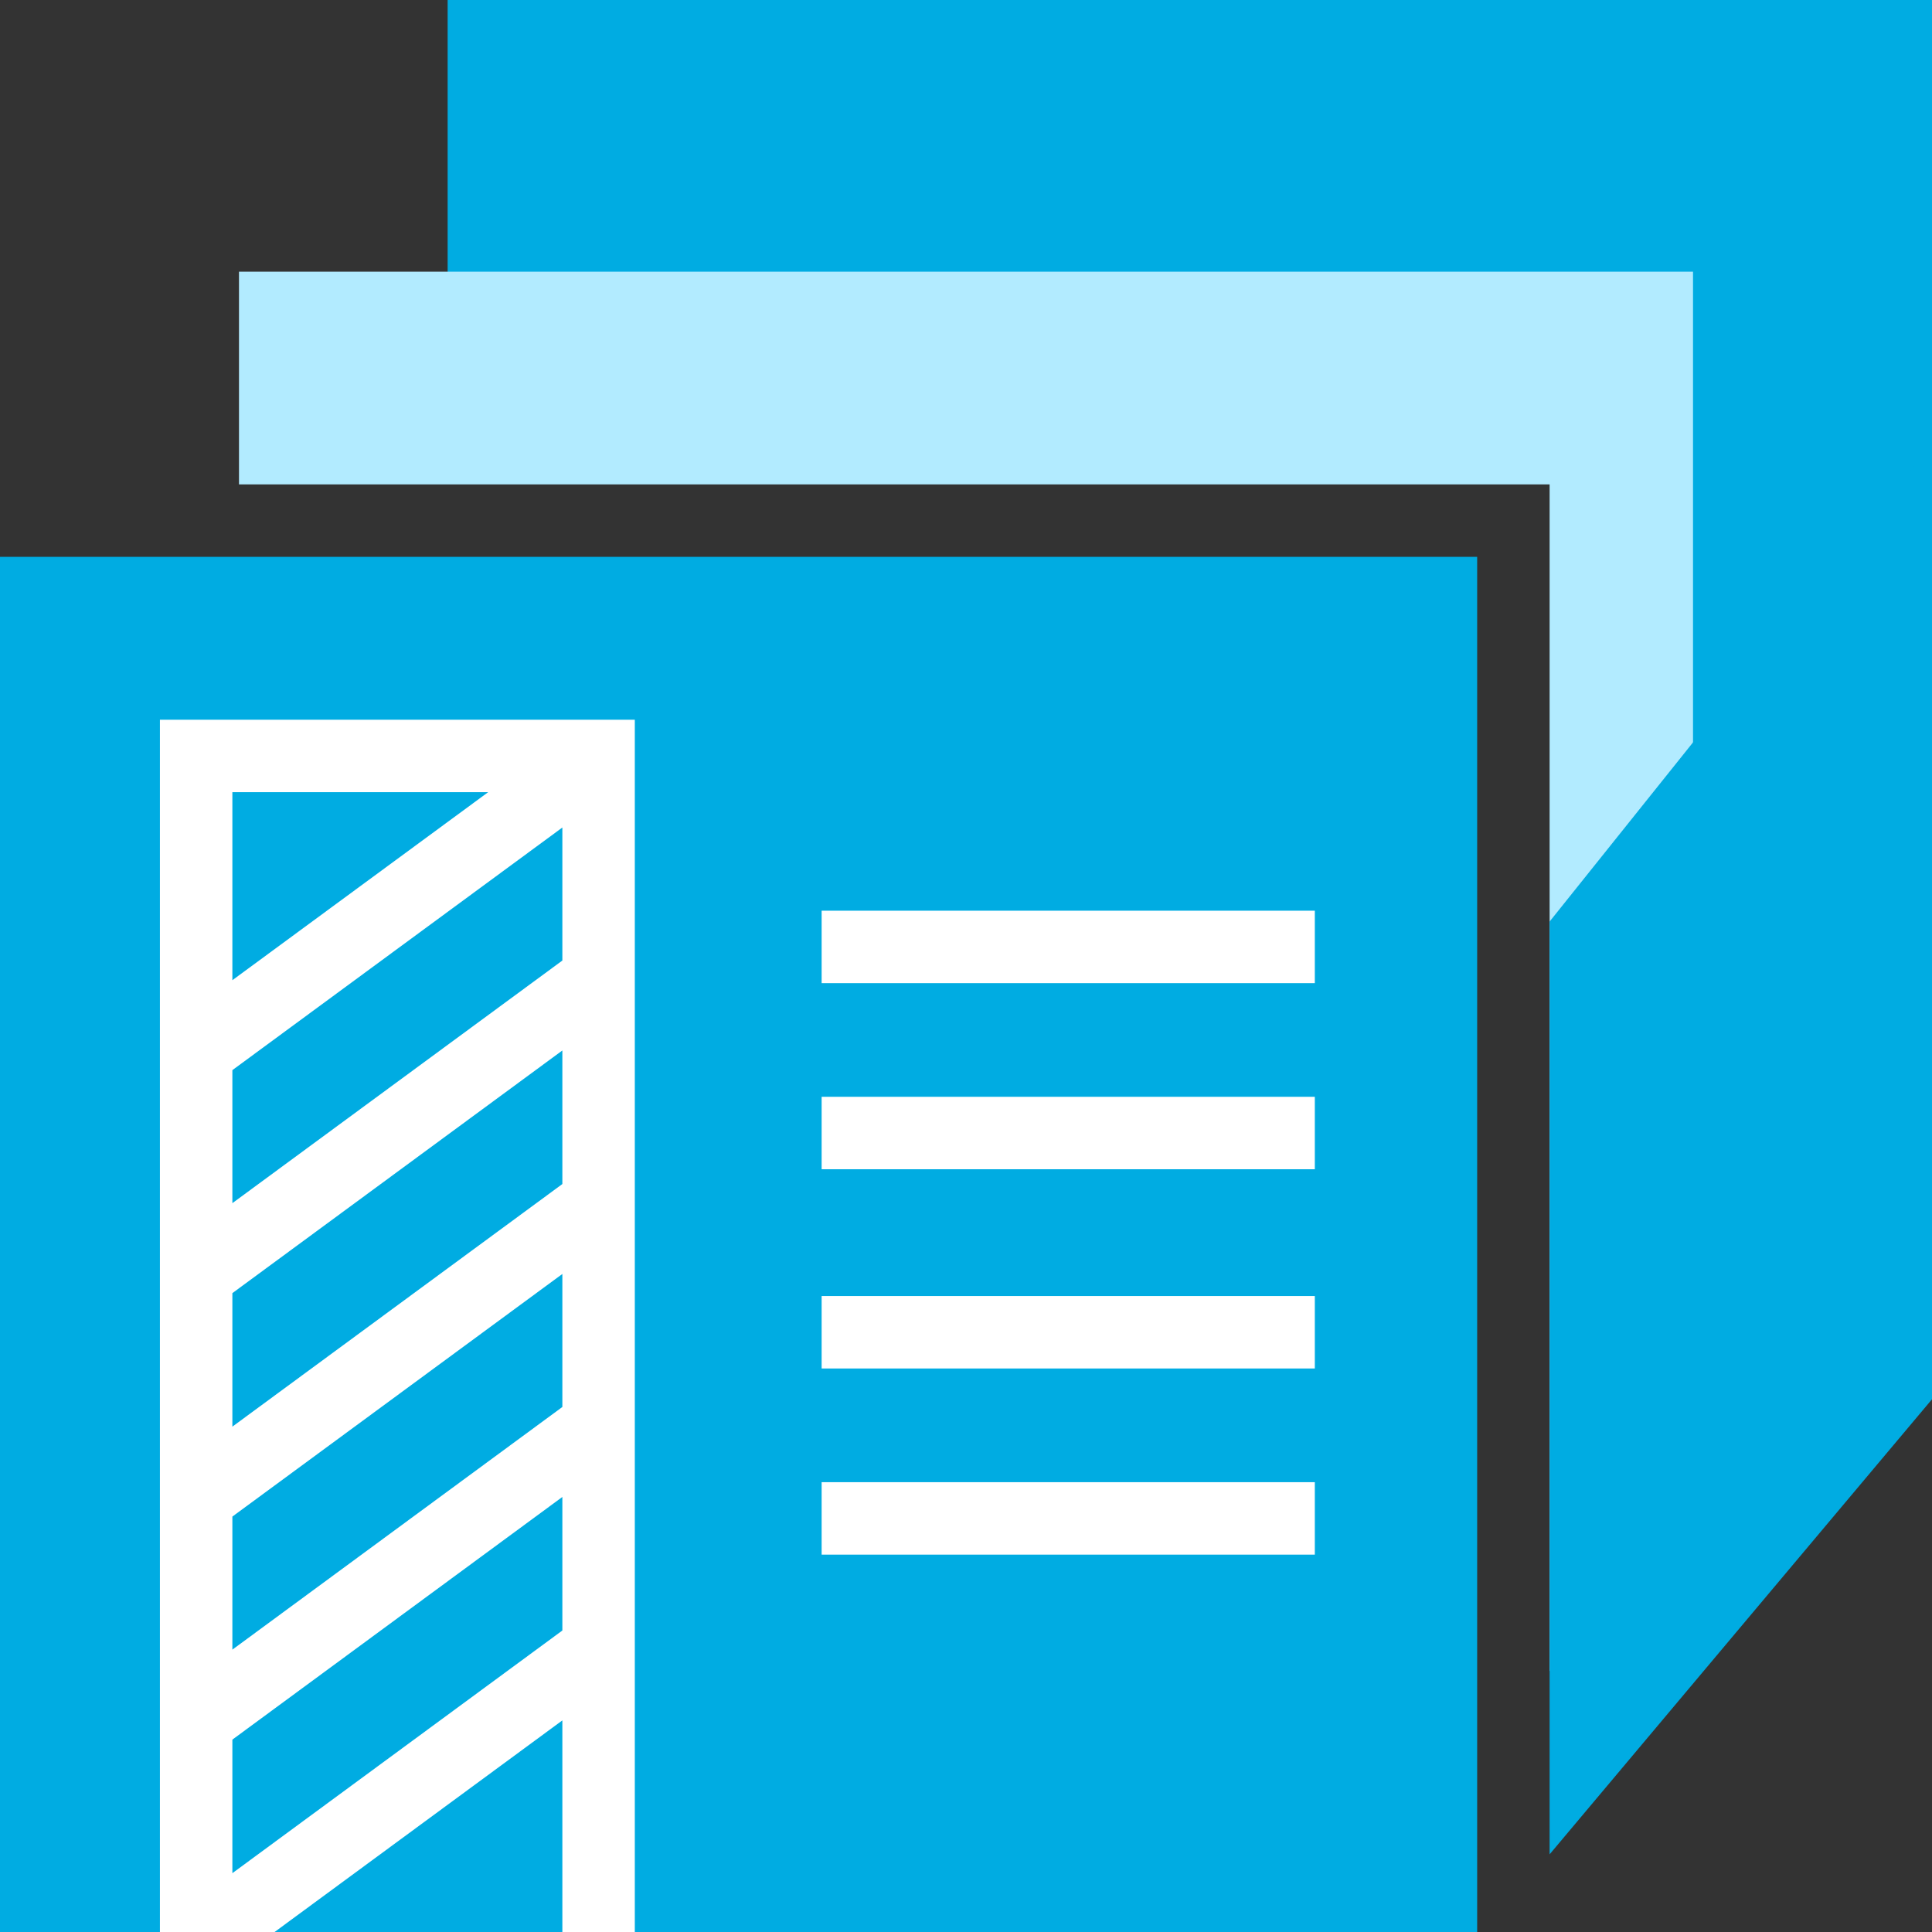
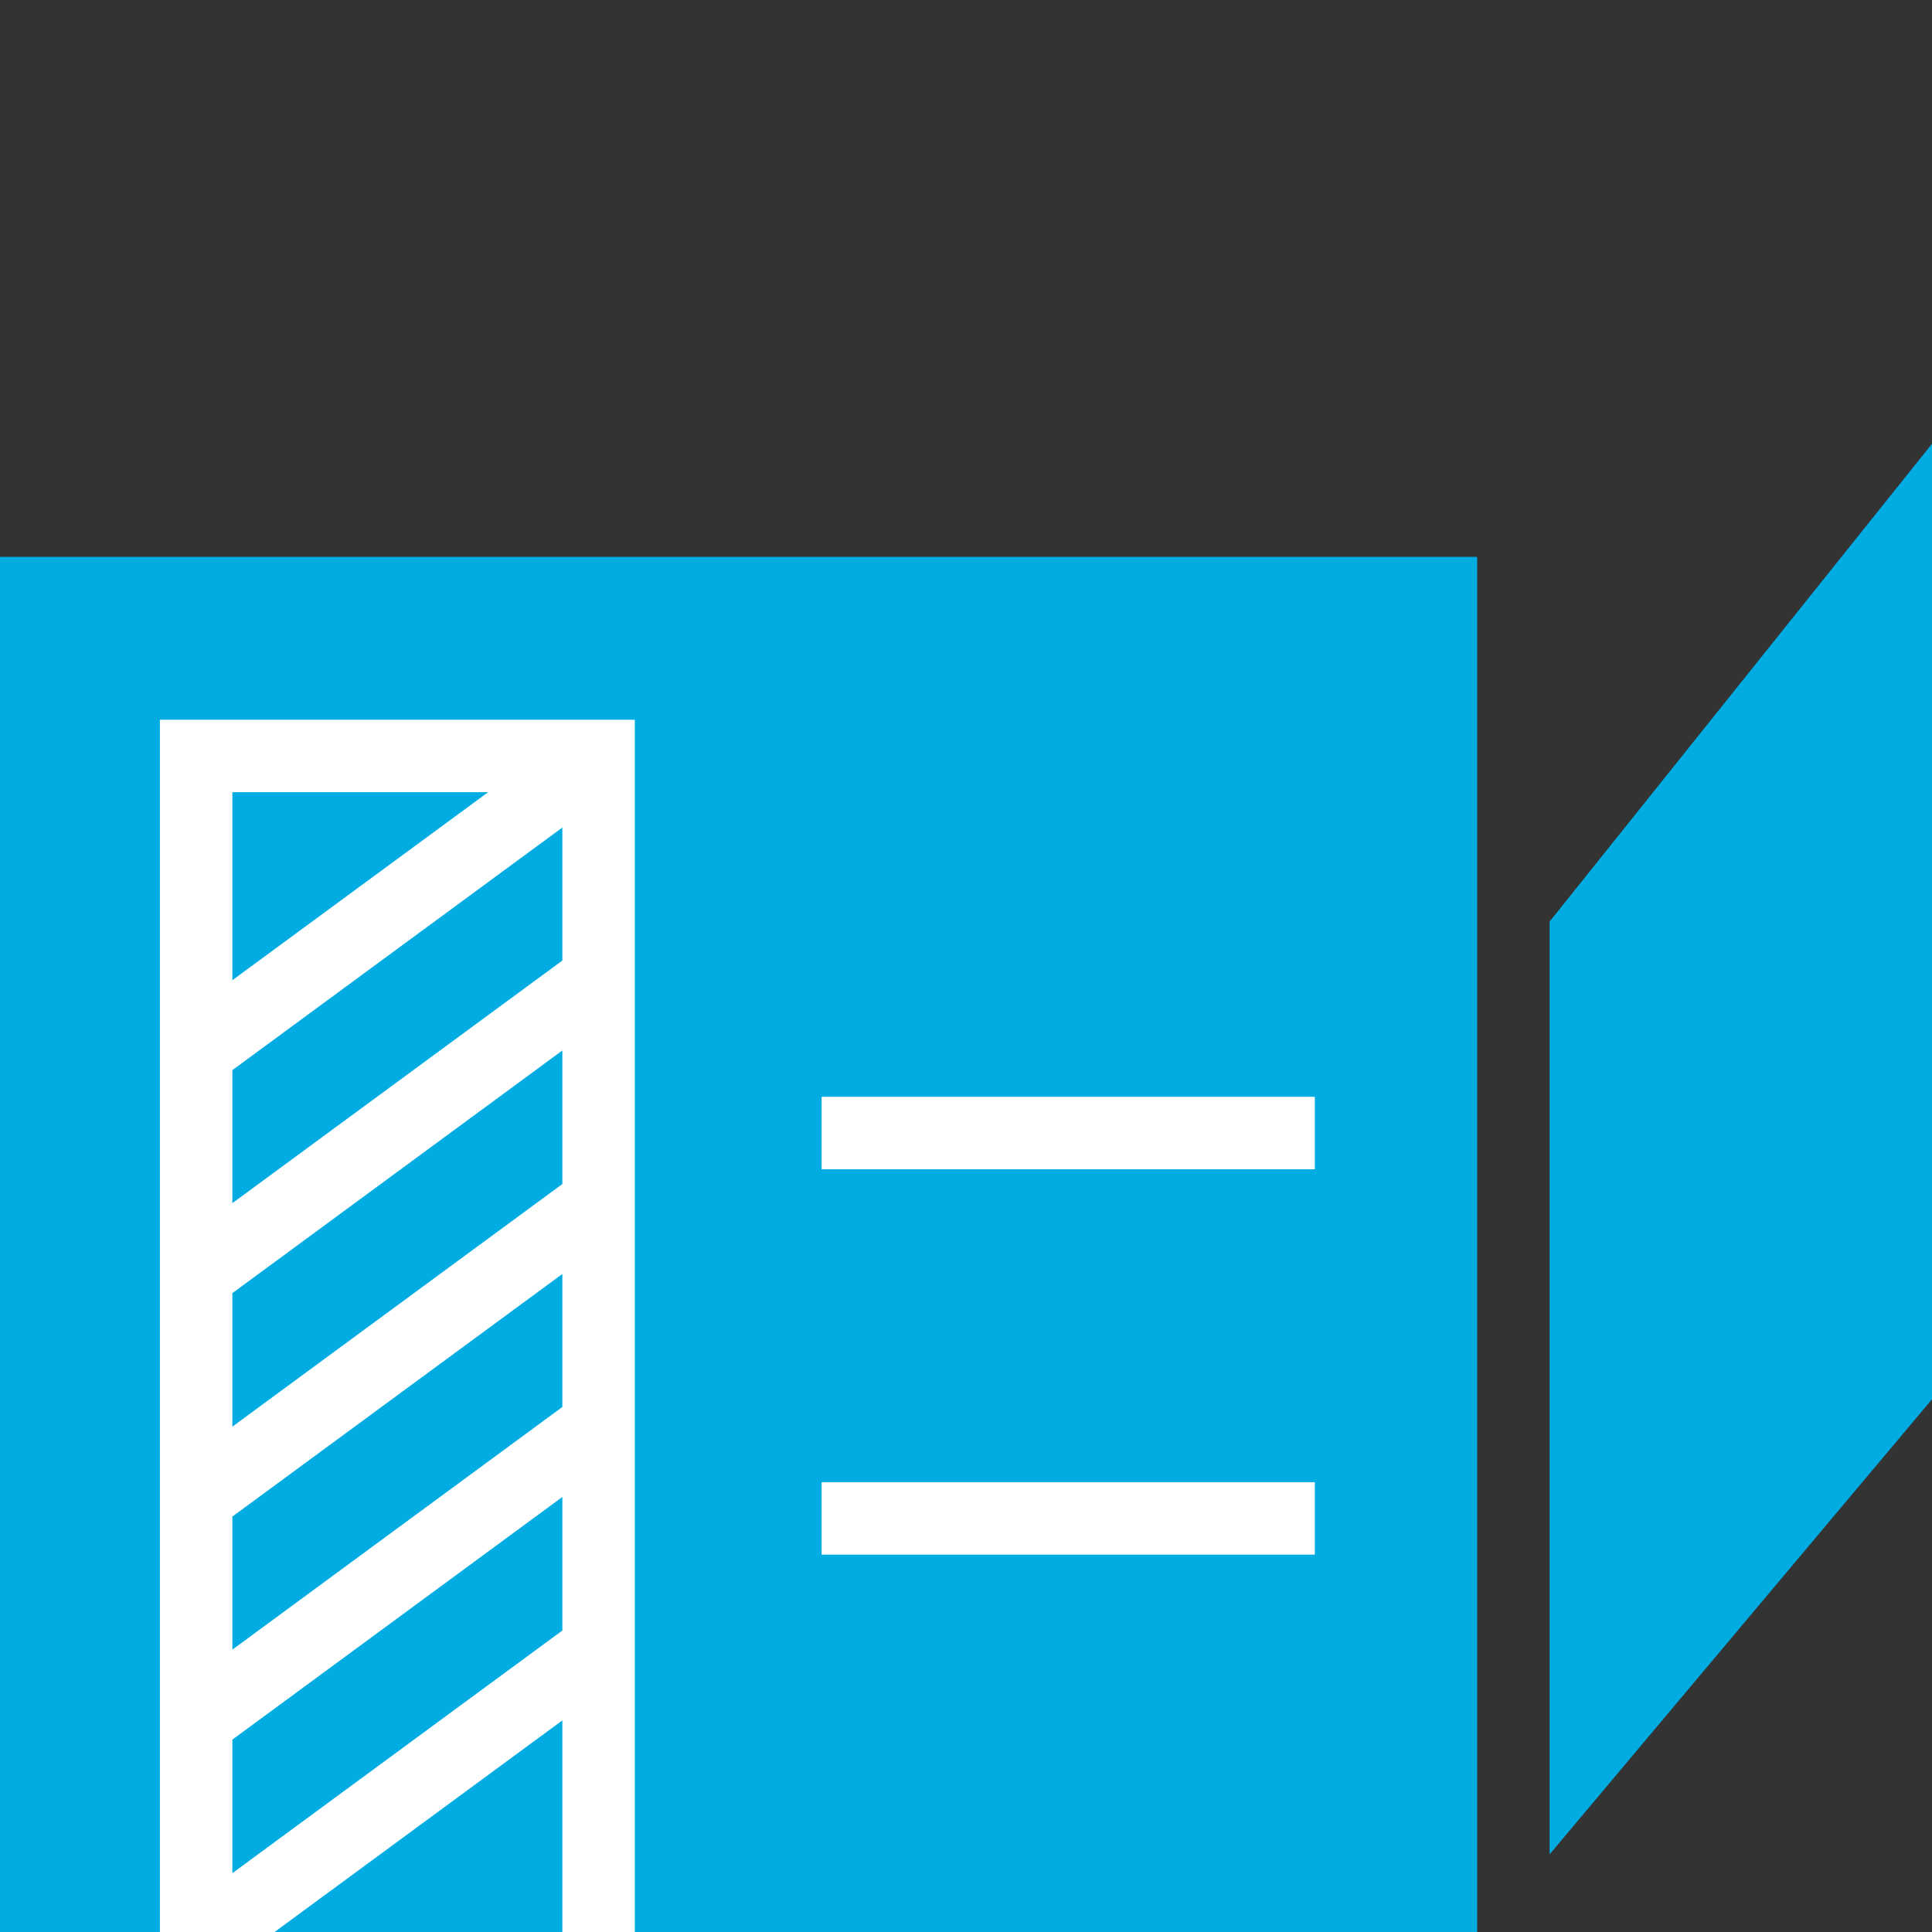
<svg xmlns="http://www.w3.org/2000/svg" version="1.1" id="Слой_1" x="0px" y="0px" viewBox="0 0 40 40" style="enable-background:new 0 0 40 40;" xml:space="preserve">
  <rect x="0" y="0" width="40" height="40" fill="#333333" stroke="none" />
  <style type="text/css">
	.st0{fill:#00ACE2;}
	.st1{fill:#B2EBFF;}
	.st2{fill:#FFFFFF;}
</style>
  <rect y="11.529" class="st0" width="30.583" height="28.471" />
-   <polygon class="st0" points="9.268,0 9.268,5.869 34.583,5.869 34.583,28.97 40,28.97 40,0 " />
-   <polygon class="st1" points="4.948,5.625 4.948,10.029 32.083,10.029 32.083,34.595 35.052,34.595   35.052,5.625 " />
  <polygon class="st0" points="32.083,19.08 32.083,38.392 40,28.97 40,9.188 " />
  <g>
-     <rect x="17.011" y="18.855" class="st2" width="10.211" height="1.5" />
    <rect x="17.011" y="22.708" class="st2" width="10.211" height="1.5" />
  </g>
  <g>
-     <rect x="17.011" y="26.833" class="st2" width="10.211" height="1.5" />
    <rect x="17.011" y="30.687" class="st2" width="10.211" height="1.5" />
  </g>
-   <path class="st2" d="M5.685,40l5.958-4.381V40h1.5V14.901H3.311V40H5.685z M4.811,16.401h5.296  l-5.296,3.893V16.401z M4.811,22.156l6.832-5.023v2.754l-6.832,5.023V22.156z M4.811,26.773  l6.832-5.024v2.765l-6.832,5.023V26.773z M4.811,31.399l6.832-5.023v2.754l-6.832,5.024  V31.399z M4.811,36.017l6.832-5.024v2.765l-6.832,5.024V36.017z" />
+   <path class="st2" d="M5.685,40l5.958-4.381V40h1.5V14.901H3.311V40H5.685z M4.811,16.401h5.296  l-5.296,3.893V16.401z M4.811,22.156l6.832-5.023v2.754l-6.832,5.023V22.156z M4.811,26.773  l6.832-5.024v2.765l-6.832,5.023z M4.811,31.399l6.832-5.023v2.754l-6.832,5.024  V31.399z M4.811,36.017l6.832-5.024v2.765l-6.832,5.024V36.017z" />
</svg>